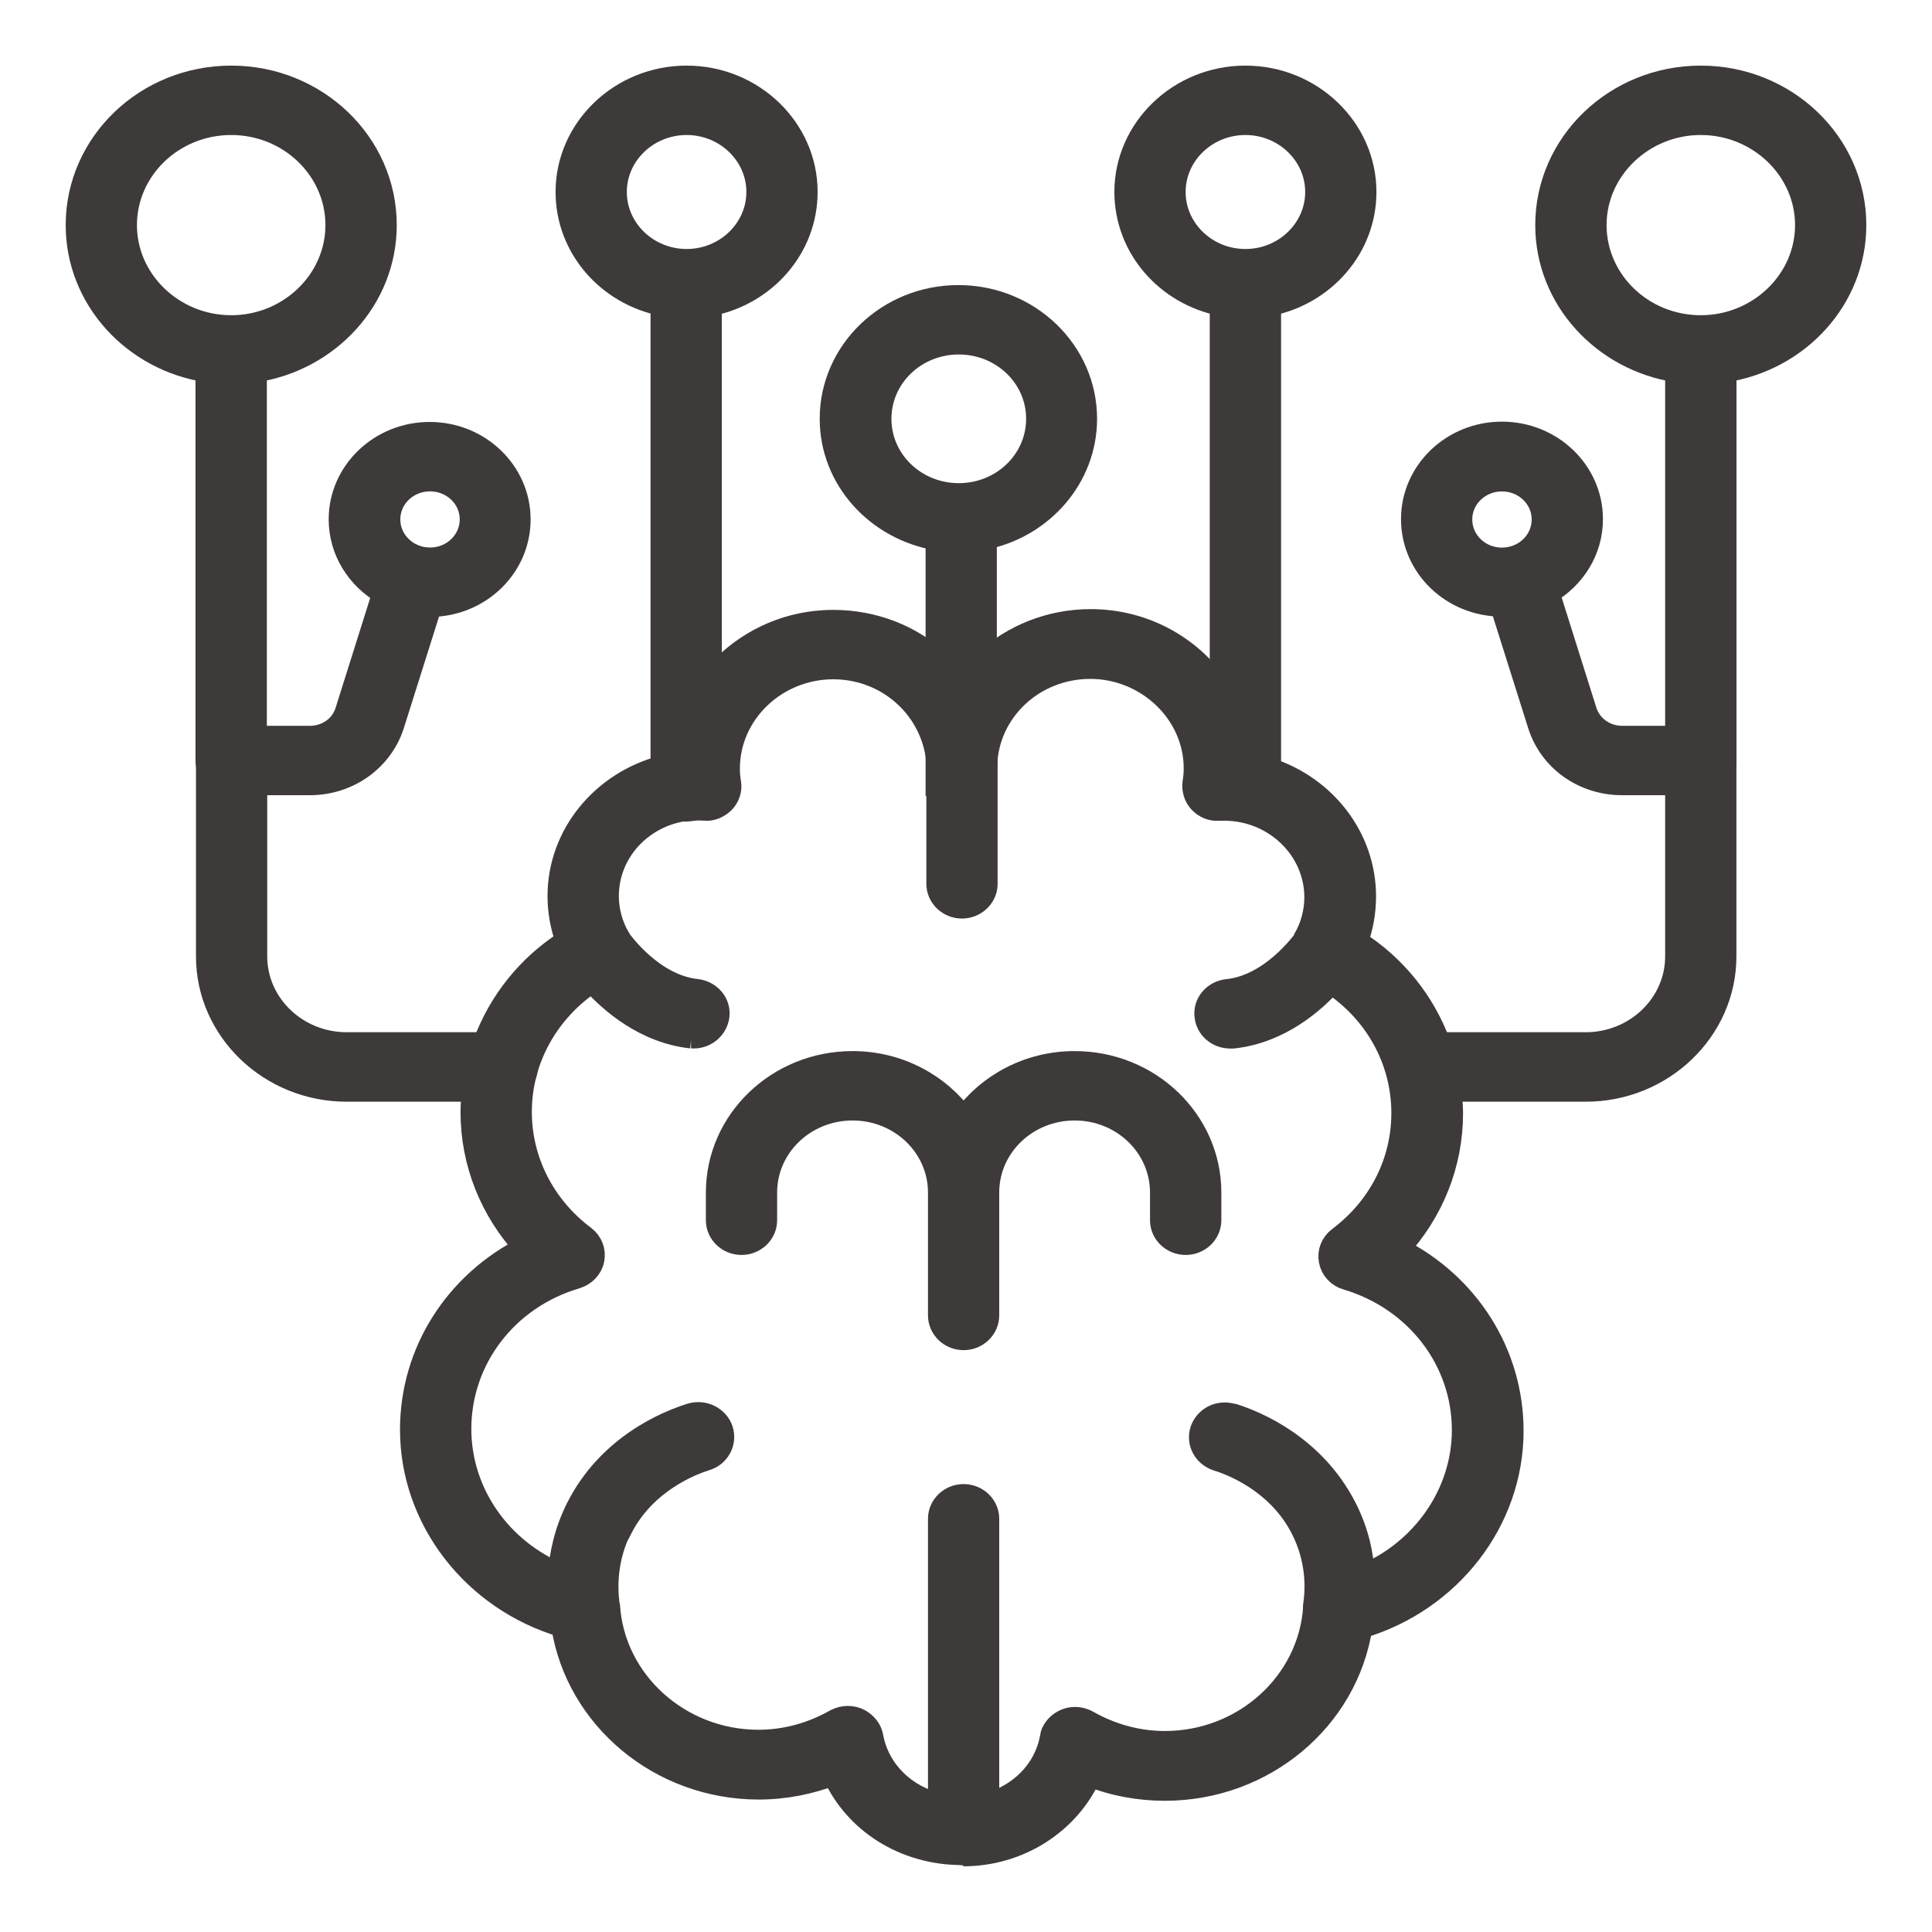
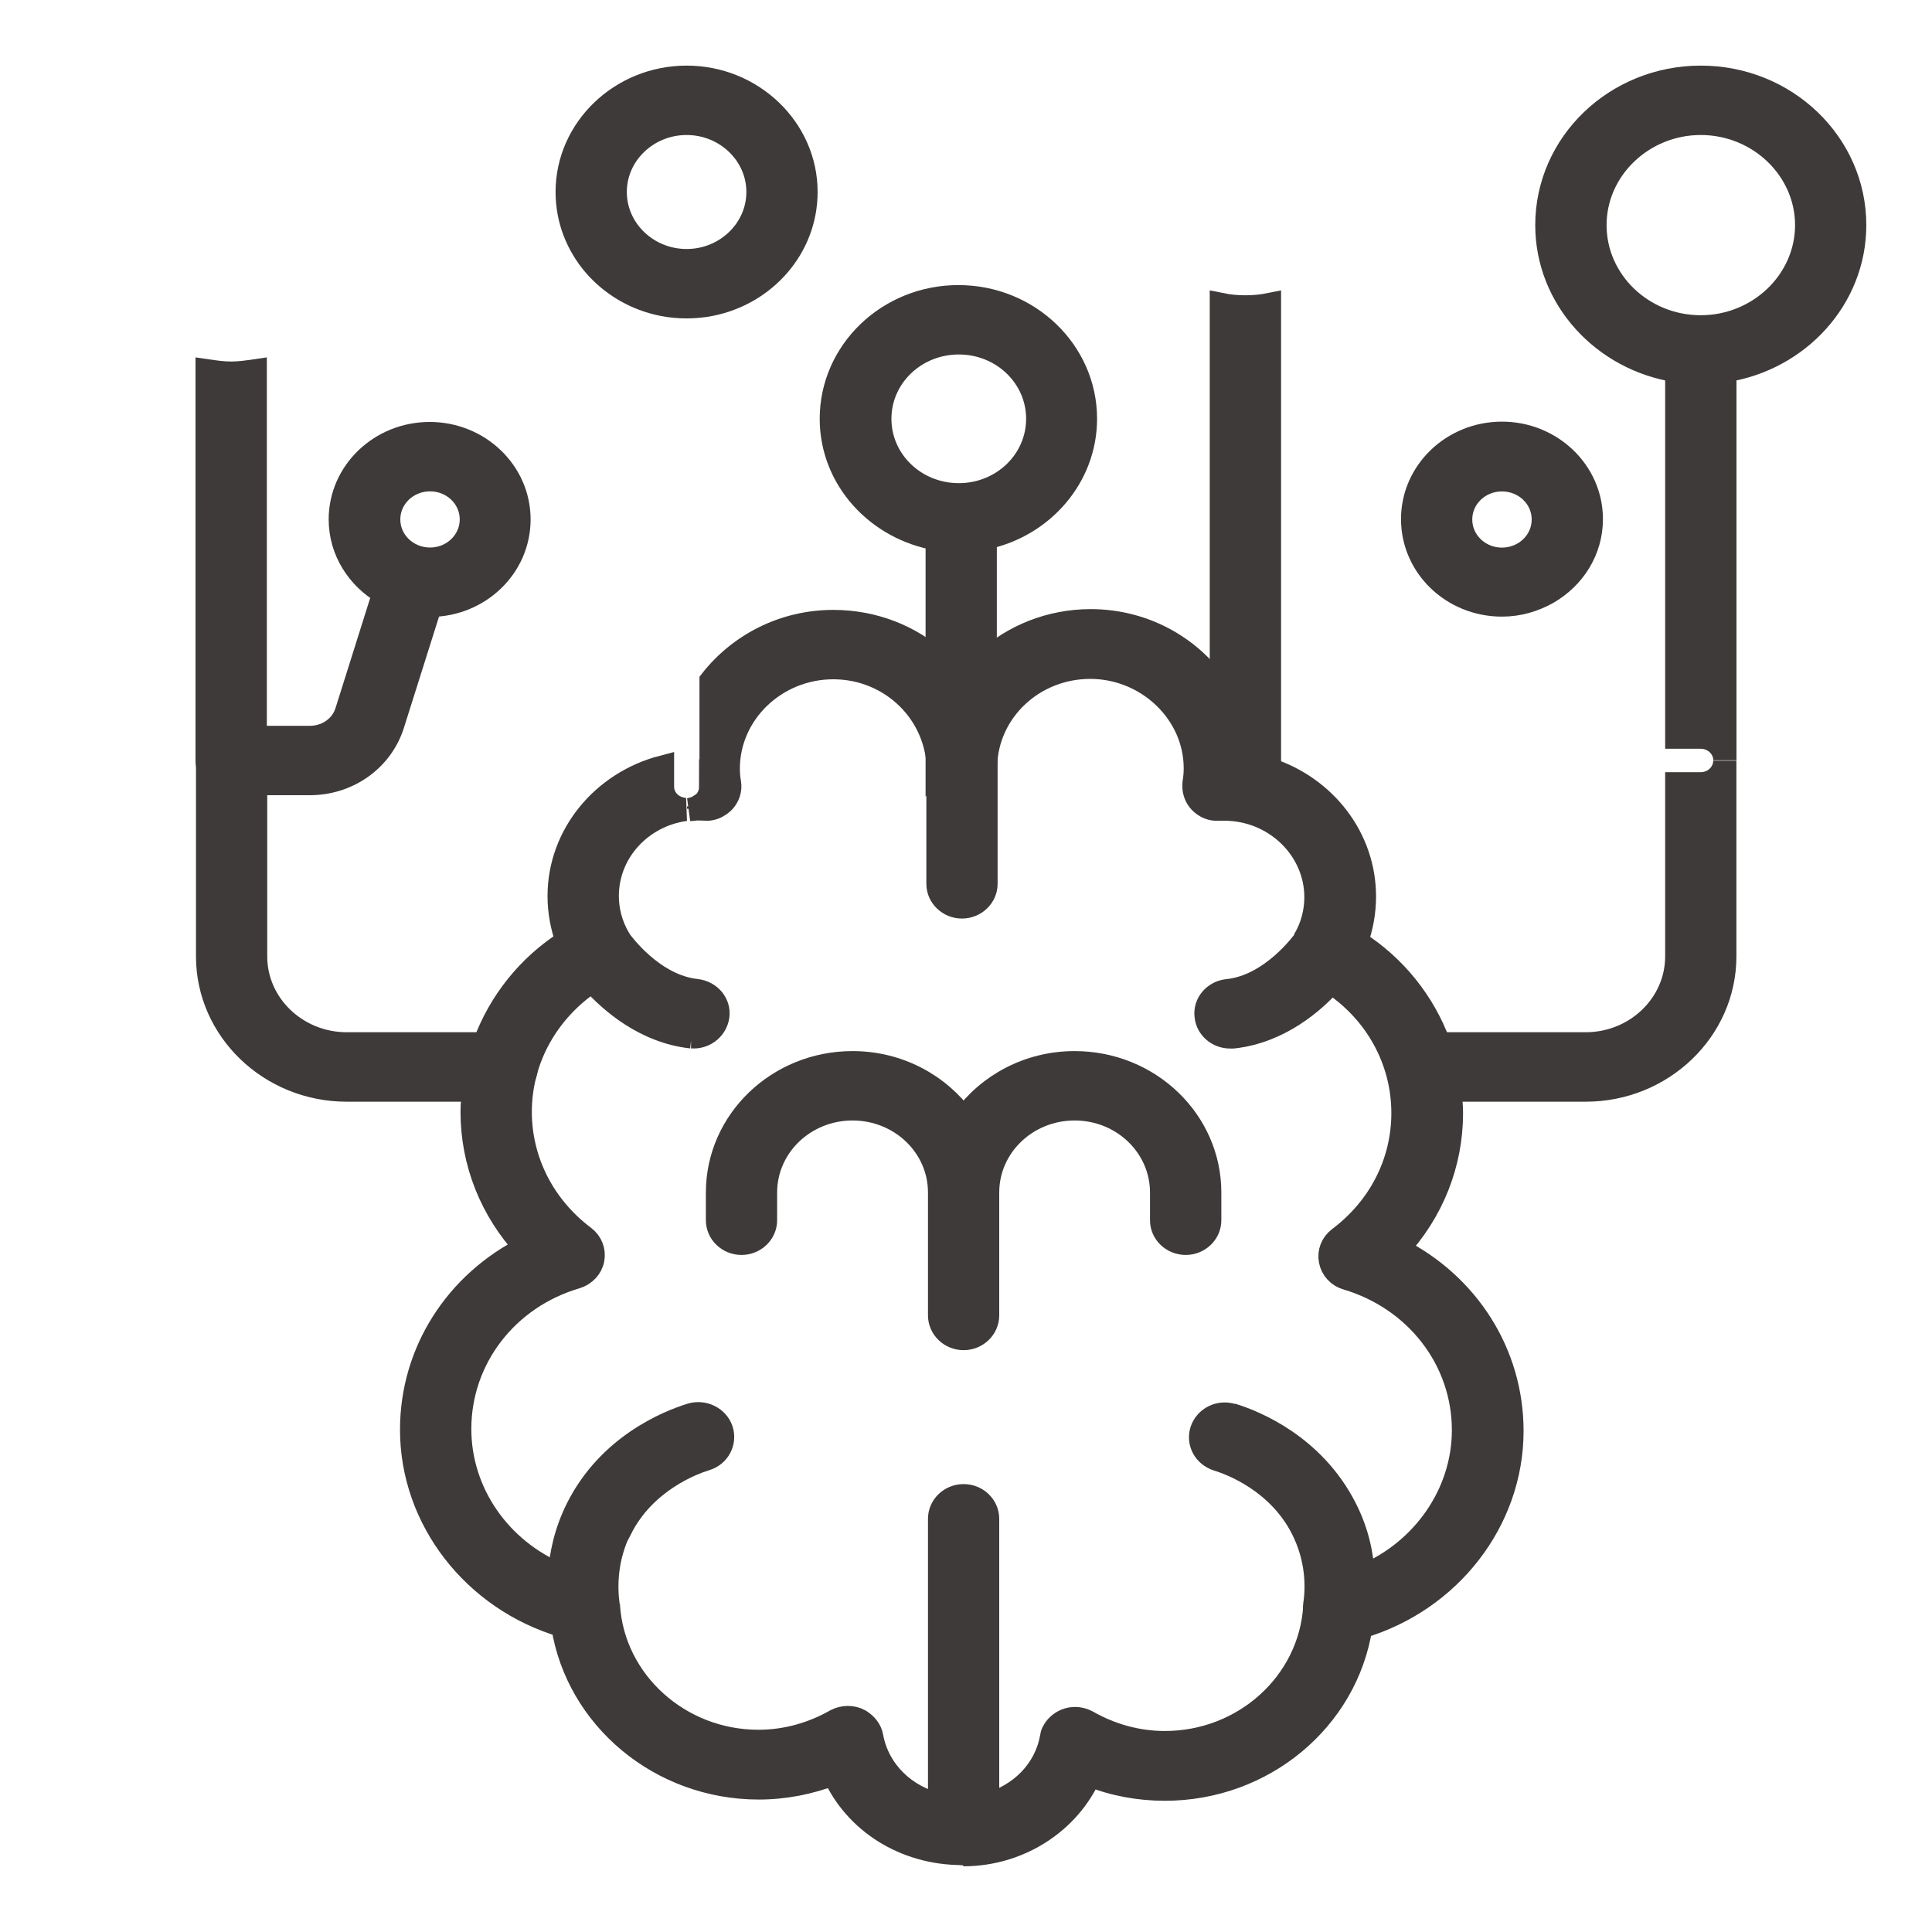
<svg xmlns="http://www.w3.org/2000/svg" width="25" height="25" viewBox="0 0 25 25" fill="none">
  <path d="M12.158 23.684V23.355C11.717 23.256 11.364 22.922 11.281 22.478C11.266 22.388 11.209 22.314 11.126 22.264C11.027 22.209 10.908 22.214 10.814 22.264C10.508 22.438 10.166 22.533 9.813 22.533C8.791 22.533 7.935 21.76 7.873 20.778C7.873 20.778 7.873 20.773 7.873 20.768C7.889 20.928 7.775 21.072 7.603 21.092C7.588 21.092 7.577 21.092 7.562 21.092C7.406 21.092 7.271 20.983 7.256 20.833C7.24 20.708 7.235 20.549 7.245 20.379C6.473 20.06 5.949 19.322 5.949 18.49C5.949 17.583 6.556 16.79 7.458 16.526C7.567 16.491 7.65 16.406 7.671 16.296C7.692 16.187 7.65 16.077 7.557 16.007C7.033 15.613 6.732 15.02 6.732 14.387C6.732 13.704 7.085 13.076 7.666 12.692C7.551 12.567 7.484 12.473 7.479 12.458C7.386 12.318 7.427 12.134 7.572 12.044C7.717 11.954 7.909 11.994 8.003 12.134C8.003 12.134 8.008 12.139 8.008 12.144C7.909 11.974 7.858 11.785 7.858 11.595C7.858 11.022 8.298 10.553 8.869 10.474C8.703 10.464 8.573 10.339 8.573 10.18V9.925C7.806 10.125 7.235 10.798 7.235 11.595C7.235 11.795 7.271 11.989 7.339 12.179C6.836 12.498 6.467 12.966 6.27 13.5H6.498C6.67 13.5 6.81 13.634 6.81 13.799C6.81 13.963 6.67 14.098 6.498 14.098H6.13C6.12 14.193 6.109 14.287 6.109 14.387C6.109 15.045 6.358 15.663 6.805 16.147C5.902 16.601 5.326 17.493 5.326 18.5C5.326 19.666 6.135 20.698 7.282 21.037C7.468 22.229 8.542 23.136 9.818 23.136C10.15 23.136 10.482 23.071 10.788 22.952C11.063 23.57 11.701 23.984 12.448 23.984H12.474C12.303 23.984 12.163 23.849 12.163 23.684H12.158Z" fill="#3E3A39" stroke="#3E3A39" stroke-width="0.3" />
  <path d="M18.19 13.805C18.19 13.64 18.33 13.506 18.502 13.506H18.621C18.424 12.972 18.055 12.504 17.552 12.185C17.62 12 17.656 11.801 17.656 11.601C17.656 10.839 17.142 10.191 16.427 9.956V10.181C16.427 10.345 16.287 10.48 16.115 10.48C15.944 10.48 15.804 10.345 15.804 10.181V8.959C15.457 8.406 14.834 8.032 14.113 8.032C13.589 8.032 13.107 8.231 12.754 8.555V9.503C12.754 9.503 12.754 9.513 12.754 9.523V9.901C12.775 9.199 13.371 8.635 14.108 8.635C14.845 8.635 15.467 9.223 15.467 9.941C15.467 10.006 15.462 10.066 15.451 10.131C15.441 10.22 15.467 10.31 15.529 10.375C15.591 10.44 15.68 10.48 15.773 10.47C15.773 10.47 15.835 10.47 15.841 10.47C16.494 10.47 17.028 10.983 17.028 11.611C17.028 11.801 16.977 11.995 16.878 12.16L16.883 12.15C16.977 12.01 17.168 11.97 17.314 12.06C17.459 12.15 17.5 12.334 17.407 12.474C17.402 12.484 17.329 12.584 17.22 12.708C17.801 13.087 18.154 13.715 18.154 14.403C18.154 15.041 17.853 15.629 17.329 16.023C17.236 16.093 17.194 16.203 17.215 16.312C17.236 16.422 17.319 16.512 17.428 16.542C18.33 16.811 18.937 17.599 18.937 18.506C18.937 19.333 18.408 20.076 17.64 20.395C17.651 20.565 17.646 20.719 17.63 20.849C17.609 20.998 17.474 21.108 17.324 21.108C17.308 21.108 17.298 21.108 17.283 21.108C17.117 21.088 16.997 20.944 17.013 20.784C17.013 20.784 17.013 20.789 17.013 20.794C16.951 21.776 16.1 22.549 15.073 22.549C14.72 22.549 14.378 22.454 14.072 22.28C13.999 22.24 13.911 22.225 13.823 22.25C13.74 22.275 13.672 22.329 13.631 22.404C13.615 22.429 13.61 22.459 13.605 22.489C13.527 22.913 13.2 23.237 12.775 23.352V23.701C12.775 23.865 12.635 24 12.464 24C13.19 24 13.828 23.581 14.103 22.968C14.409 23.092 14.741 23.152 15.073 23.152C16.349 23.152 17.423 22.25 17.609 21.053C18.756 20.714 19.565 19.682 19.565 18.516C19.565 17.509 18.989 16.616 18.087 16.163C18.533 15.679 18.782 15.061 18.782 14.403C18.782 14.308 18.771 14.209 18.761 14.114H18.502C18.33 14.114 18.19 13.979 18.19 13.815V13.805Z" fill="#3E3A39" stroke="#3E3A39" stroke-width="0.3" />
  <path d="M9.196 10.185C9.196 10.27 9.154 10.35 9.097 10.405L9.113 10.47C9.211 10.479 9.294 10.44 9.362 10.375C9.424 10.31 9.455 10.22 9.44 10.13C9.429 10.071 9.424 10.006 9.424 9.946C9.424 9.228 10.036 8.64 10.783 8.64C11.53 8.64 12.142 9.228 12.142 9.981C12.142 9.991 12.142 9.996 12.142 10.006V9.966C12.142 9.966 12.142 9.956 12.142 9.946V8.56C11.789 8.236 11.307 8.042 10.783 8.042C10.135 8.042 9.564 8.346 9.201 8.809V10.19L9.196 10.185Z" fill="#3E3A39" stroke="#3E3A39" stroke-width="0.3" />
  <path d="M9.04 10.435C9.009 10.455 8.967 10.465 8.931 10.475C8.967 10.475 9.004 10.465 9.04 10.465V10.435Z" fill="#3E3A39" stroke="#3E3A39" stroke-width="0.3" />
  <path d="M15.944 18.312C15.778 18.262 15.607 18.346 15.55 18.506C15.498 18.666 15.586 18.83 15.752 18.885C15.934 18.94 16.541 19.169 16.852 19.782C17.044 20.161 17.049 20.525 17.013 20.764C17.013 20.764 17.013 20.769 17.013 20.774C16.997 20.934 17.111 21.078 17.282 21.098C17.298 21.098 17.308 21.098 17.324 21.098C17.48 21.098 17.609 20.989 17.63 20.839C17.646 20.715 17.651 20.555 17.64 20.386C17.625 20.126 17.568 19.827 17.407 19.513C16.997 18.71 16.245 18.401 15.939 18.307L15.944 18.312Z" fill="#3E3A39" stroke="#3E3A39" stroke-width="0.3" />
  <path d="M15.882 12.819C15.711 12.839 15.586 12.984 15.607 13.148C15.623 13.303 15.758 13.418 15.918 13.418C15.929 13.418 15.939 13.418 15.955 13.418C16.556 13.353 17.003 12.964 17.236 12.699C17.35 12.575 17.418 12.48 17.423 12.465C17.516 12.325 17.475 12.141 17.329 12.051C17.184 11.961 16.992 12.006 16.899 12.141C16.899 12.141 16.899 12.146 16.894 12.151C16.857 12.2 16.453 12.759 15.887 12.819H15.882Z" fill="#3E3A39" stroke="#3E3A39" stroke-width="0.3" />
  <path d="M8.034 19.778C8.345 19.165 8.957 18.935 9.133 18.881C9.299 18.831 9.388 18.661 9.336 18.502C9.284 18.347 9.107 18.257 8.941 18.307C8.635 18.402 7.878 18.711 7.473 19.514C7.318 19.823 7.256 20.122 7.24 20.386C7.23 20.556 7.235 20.71 7.25 20.84C7.271 20.989 7.406 21.099 7.556 21.099C7.572 21.099 7.582 21.099 7.598 21.099C7.764 21.079 7.883 20.934 7.868 20.775C7.868 20.775 7.868 20.77 7.868 20.765C7.837 20.526 7.837 20.162 8.028 19.778H8.034Z" fill="#3E3A39" stroke="#3E3A39" stroke-width="0.3" />
  <path d="M8.942 13.417C8.942 13.417 8.962 13.417 8.978 13.417C9.134 13.417 9.268 13.302 9.289 13.148C9.31 12.983 9.185 12.838 9.014 12.818C8.449 12.758 8.049 12.205 8.008 12.15L8.003 12.14C7.909 12 7.717 11.96 7.572 12.05C7.427 12.14 7.385 12.325 7.479 12.464C7.484 12.474 7.557 12.574 7.666 12.699C7.899 12.958 8.345 13.352 8.947 13.417H8.942Z" fill="#3E3A39" stroke="#3E3A39" stroke-width="0.3" />
  <path d="M2.992 9.544H3.303V4.798C3.199 4.813 3.101 4.828 2.992 4.828C2.883 4.828 2.784 4.813 2.68 4.798V9.838C2.68 9.673 2.82 9.539 2.992 9.539V9.544Z" fill="#3E3A39" stroke="#3E3A39" stroke-width="0.3" />
  <path d="M6.498 14.106C6.67 14.106 6.81 13.971 6.81 13.806C6.81 13.642 6.67 13.507 6.498 13.507H4.486C3.837 13.507 3.308 12.999 3.308 12.376V10.142H2.997C2.826 10.142 2.686 10.008 2.686 9.843V12.376C2.686 13.328 3.495 14.106 4.486 14.106H6.498Z" fill="#3E3A39" stroke="#3E3A39" stroke-width="0.3" />
  <path d="M2.992 10.14H4.008C4.506 10.14 4.937 9.831 5.082 9.378L5.57 7.832C5.57 7.832 5.565 7.832 5.559 7.832C5.341 7.832 5.144 7.773 4.968 7.673L4.486 9.203C4.423 9.408 4.231 9.542 4.008 9.542H2.992C2.82 9.542 2.68 9.677 2.68 9.841C2.68 10.006 2.82 10.14 2.992 10.14Z" fill="#3E3A39" stroke="#3E3A39" stroke-width="0.3" />
-   <path d="M8.869 10.481C8.869 10.481 8.879 10.481 8.884 10.481C8.9 10.481 8.915 10.476 8.931 10.471C8.972 10.466 9.009 10.451 9.04 10.431C9.055 10.421 9.076 10.412 9.092 10.396C9.154 10.342 9.19 10.267 9.19 10.177V3.941C9.092 3.961 8.988 3.971 8.879 3.971C8.77 3.971 8.666 3.961 8.568 3.941V10.187C8.568 10.347 8.698 10.476 8.864 10.481H8.869Z" fill="#3E3A39" stroke="#3E3A39" stroke-width="0.3" />
-   <path d="M3.303 4.798C4.252 4.653 4.984 3.865 4.984 2.913C4.984 1.856 4.091 0.999 2.992 0.999C1.892 0.999 1 1.856 1 2.913C1 3.865 1.731 4.653 2.681 4.798C2.784 4.812 2.883 4.827 2.992 4.827C3.101 4.827 3.199 4.812 3.303 4.798ZM2.992 1.597C3.749 1.597 4.361 2.19 4.361 2.913C4.361 3.636 3.744 4.229 2.992 4.229C2.24 4.229 1.622 3.636 1.622 2.913C1.622 2.19 2.234 1.597 2.992 1.597Z" fill="#3E3A39" stroke="#3E3A39" stroke-width="0.3" />
  <path d="M9.196 3.94C9.901 3.8 10.43 3.202 10.43 2.484C10.43 1.667 9.735 0.999 8.885 0.999C8.034 0.999 7.339 1.667 7.339 2.484C7.339 3.202 7.868 3.8 8.573 3.94C8.672 3.96 8.776 3.97 8.885 3.97C8.993 3.97 9.097 3.96 9.196 3.94ZM8.885 1.597C9.393 1.597 9.808 1.996 9.808 2.484C9.808 2.973 9.393 3.372 8.885 3.372C8.376 3.372 7.961 2.973 7.961 2.484C7.961 1.996 8.376 1.597 8.885 1.597Z" fill="#3E3A39" stroke="#3E3A39" stroke-width="0.3" />
  <path d="M5.57 7.833C6.203 7.828 6.716 7.335 6.716 6.721C6.716 6.108 6.198 5.61 5.56 5.61C4.922 5.61 4.403 6.108 4.403 6.721C4.403 7.125 4.631 7.479 4.968 7.673C5.139 7.773 5.342 7.833 5.56 7.833C5.56 7.833 5.565 7.833 5.57 7.833ZM5.565 6.208C5.86 6.208 6.099 6.437 6.099 6.721C6.099 7.005 5.86 7.235 5.565 7.235C5.269 7.235 5.03 7.005 5.03 6.721C5.03 6.437 5.269 6.208 5.565 6.208Z" fill="#3E3A39" stroke="#3E3A39" stroke-width="0.3" />
  <path d="M22.008 10.142H21.697V12.376C21.697 12.999 21.168 13.507 20.519 13.507H18.507C18.336 13.507 18.196 13.642 18.196 13.806C18.196 13.971 18.336 14.106 18.507 14.106H20.519C21.51 14.106 22.319 13.328 22.319 12.376V9.843C22.319 10.008 22.179 10.142 22.008 10.142Z" fill="#3E3A39" stroke="#3E3A39" stroke-width="0.3" />
  <path d="M21.697 4.798V9.539H22.008C22.179 9.539 22.32 9.673 22.32 9.838V4.798C22.216 4.813 22.117 4.828 22.008 4.828C21.899 4.828 21.801 4.813 21.697 4.798Z" fill="#3E3A39" stroke="#3E3A39" stroke-width="0.3" />
-   <path d="M22.008 9.542H20.991C20.768 9.542 20.577 9.403 20.514 9.203L20.032 7.673C19.861 7.773 19.658 7.832 19.441 7.832C19.441 7.832 19.435 7.832 19.43 7.832L19.918 9.378C20.063 9.836 20.494 10.14 20.991 10.14H22.008C22.179 10.14 22.32 10.006 22.32 9.841C22.32 9.677 22.179 9.542 22.008 9.542Z" fill="#3E3A39" stroke="#3E3A39" stroke-width="0.3" />
  <path d="M15.804 10.187C15.804 10.352 15.944 10.486 16.115 10.486C16.287 10.486 16.427 10.352 16.427 10.187V3.941C16.328 3.961 16.224 3.971 16.115 3.971C16.006 3.971 15.903 3.961 15.804 3.941V10.187Z" fill="#3E3A39" stroke="#3E3A39" stroke-width="0.3" />
  <path d="M22.008 0.999C20.908 0.999 20.016 1.856 20.016 2.913C20.016 3.865 20.748 4.653 21.697 4.798C21.801 4.812 21.899 4.827 22.008 4.827C22.117 4.827 22.216 4.812 22.319 4.798C23.269 4.653 24 3.865 24 2.913C24 1.856 23.108 0.999 22.008 0.999ZM22.008 4.229C21.251 4.229 20.639 3.636 20.639 2.913C20.639 2.19 21.256 1.597 22.008 1.597C22.76 1.597 23.378 2.19 23.378 2.913C23.378 3.636 22.76 4.229 22.008 4.229Z" fill="#3E3A39" stroke="#3E3A39" stroke-width="0.3" />
-   <path d="M16.427 3.94C17.132 3.8 17.661 3.202 17.661 2.484C17.661 1.667 16.966 0.999 16.115 0.999C15.265 0.999 14.57 1.667 14.57 2.484C14.57 3.202 15.099 3.8 15.804 3.94C15.903 3.96 16.006 3.97 16.115 3.97C16.224 3.97 16.328 3.96 16.427 3.94ZM17.039 2.484C17.039 2.973 16.624 3.372 16.115 3.372C15.607 3.372 15.192 2.973 15.192 2.484C15.192 1.996 15.607 1.597 16.115 1.597C16.624 1.597 17.039 1.996 17.039 2.484Z" fill="#3E3A39" stroke="#3E3A39" stroke-width="0.3" />
  <path d="M20.027 7.67C20.364 7.475 20.592 7.126 20.592 6.717C20.592 6.104 20.073 5.606 19.435 5.606C18.797 5.606 18.279 6.104 18.279 6.717C18.279 7.331 18.792 7.824 19.425 7.829C19.425 7.829 19.43 7.829 19.435 7.829C19.653 7.829 19.85 7.769 20.027 7.67ZM18.901 6.722C18.901 6.438 19.14 6.209 19.435 6.209C19.731 6.209 19.97 6.438 19.97 6.722C19.97 7.007 19.731 7.236 19.435 7.236C19.14 7.236 18.901 7.007 18.901 6.722Z" fill="#3E3A39" stroke="#3E3A39" stroke-width="0.3" />
  <path d="M12.132 9.941C12.132 9.941 12.132 9.956 12.132 9.961V9.528C12.132 9.363 12.272 9.228 12.443 9.228C12.614 9.228 12.739 9.353 12.749 9.508V6.96C12.635 6.985 12.521 7 12.396 7C12.303 7 12.215 6.99 12.127 6.975V9.946L12.132 9.941Z" fill="#3E3A39" stroke="#3E3A39" stroke-width="0.3" />
  <path d="M12.754 6.96C13.491 6.805 14.046 6.172 14.046 5.419C14.046 4.547 13.309 3.839 12.401 3.839C11.494 3.839 10.757 4.547 10.757 5.419C10.757 6.202 11.354 6.845 12.132 6.975C12.22 6.99 12.308 7 12.401 7C12.521 7 12.64 6.985 12.754 6.96ZM13.428 5.419C13.428 5.963 12.972 6.402 12.407 6.402C11.841 6.402 11.385 5.963 11.385 5.419C11.385 4.876 11.841 4.437 12.407 4.437C12.972 4.437 13.428 4.876 13.428 5.419Z" fill="#3E3A39" stroke="#3E3A39" stroke-width="0.3" />
  <path d="M12.78 23.686V19.653C12.78 19.488 12.64 19.354 12.469 19.354C12.298 19.354 12.158 19.488 12.158 19.653V23.686C12.158 23.85 12.298 23.985 12.469 23.985C12.64 23.985 12.78 23.85 12.78 23.686Z" fill="#3E3A39" stroke="#3E3A39" stroke-width="0.3" />
  <path d="M12.448 9.229C12.277 9.229 12.137 9.363 12.137 9.528V11.437C12.137 11.601 12.277 11.736 12.448 11.736C12.619 11.736 12.759 11.601 12.759 11.437V9.528C12.759 9.528 12.759 9.513 12.759 9.508C12.749 9.353 12.619 9.229 12.453 9.229H12.448Z" fill="#3E3A39" stroke="#3E3A39" stroke-width="0.3" />
  <path d="M12.469 14.479C12.666 14.748 12.78 15.077 12.78 15.431C12.78 14.833 13.283 14.349 13.906 14.349C14.528 14.349 15.031 14.833 15.031 15.431V15.79C15.031 15.955 15.171 16.089 15.343 16.089C15.514 16.089 15.654 15.955 15.654 15.79V15.431C15.654 14.504 14.871 13.751 13.906 13.751C13.309 13.751 12.785 14.04 12.469 14.479Z" fill="#3E3A39" stroke="#3E3A39" stroke-width="0.3" />
  <path d="M11.032 13.751C10.067 13.751 9.284 14.504 9.284 15.431V15.79C9.284 15.955 9.424 16.089 9.595 16.089C9.766 16.089 9.906 15.955 9.906 15.79V15.431C9.906 14.833 10.41 14.349 11.032 14.349C11.655 14.349 12.158 14.833 12.158 15.431V17.021C12.158 17.186 12.298 17.321 12.469 17.321C12.64 17.321 12.78 17.186 12.78 17.021V15.431C12.78 15.077 12.666 14.748 12.469 14.479C12.152 14.04 11.629 13.751 11.032 13.751Z" fill="#3E3A39" stroke="#3E3A39" stroke-width="0.3" />
</svg>